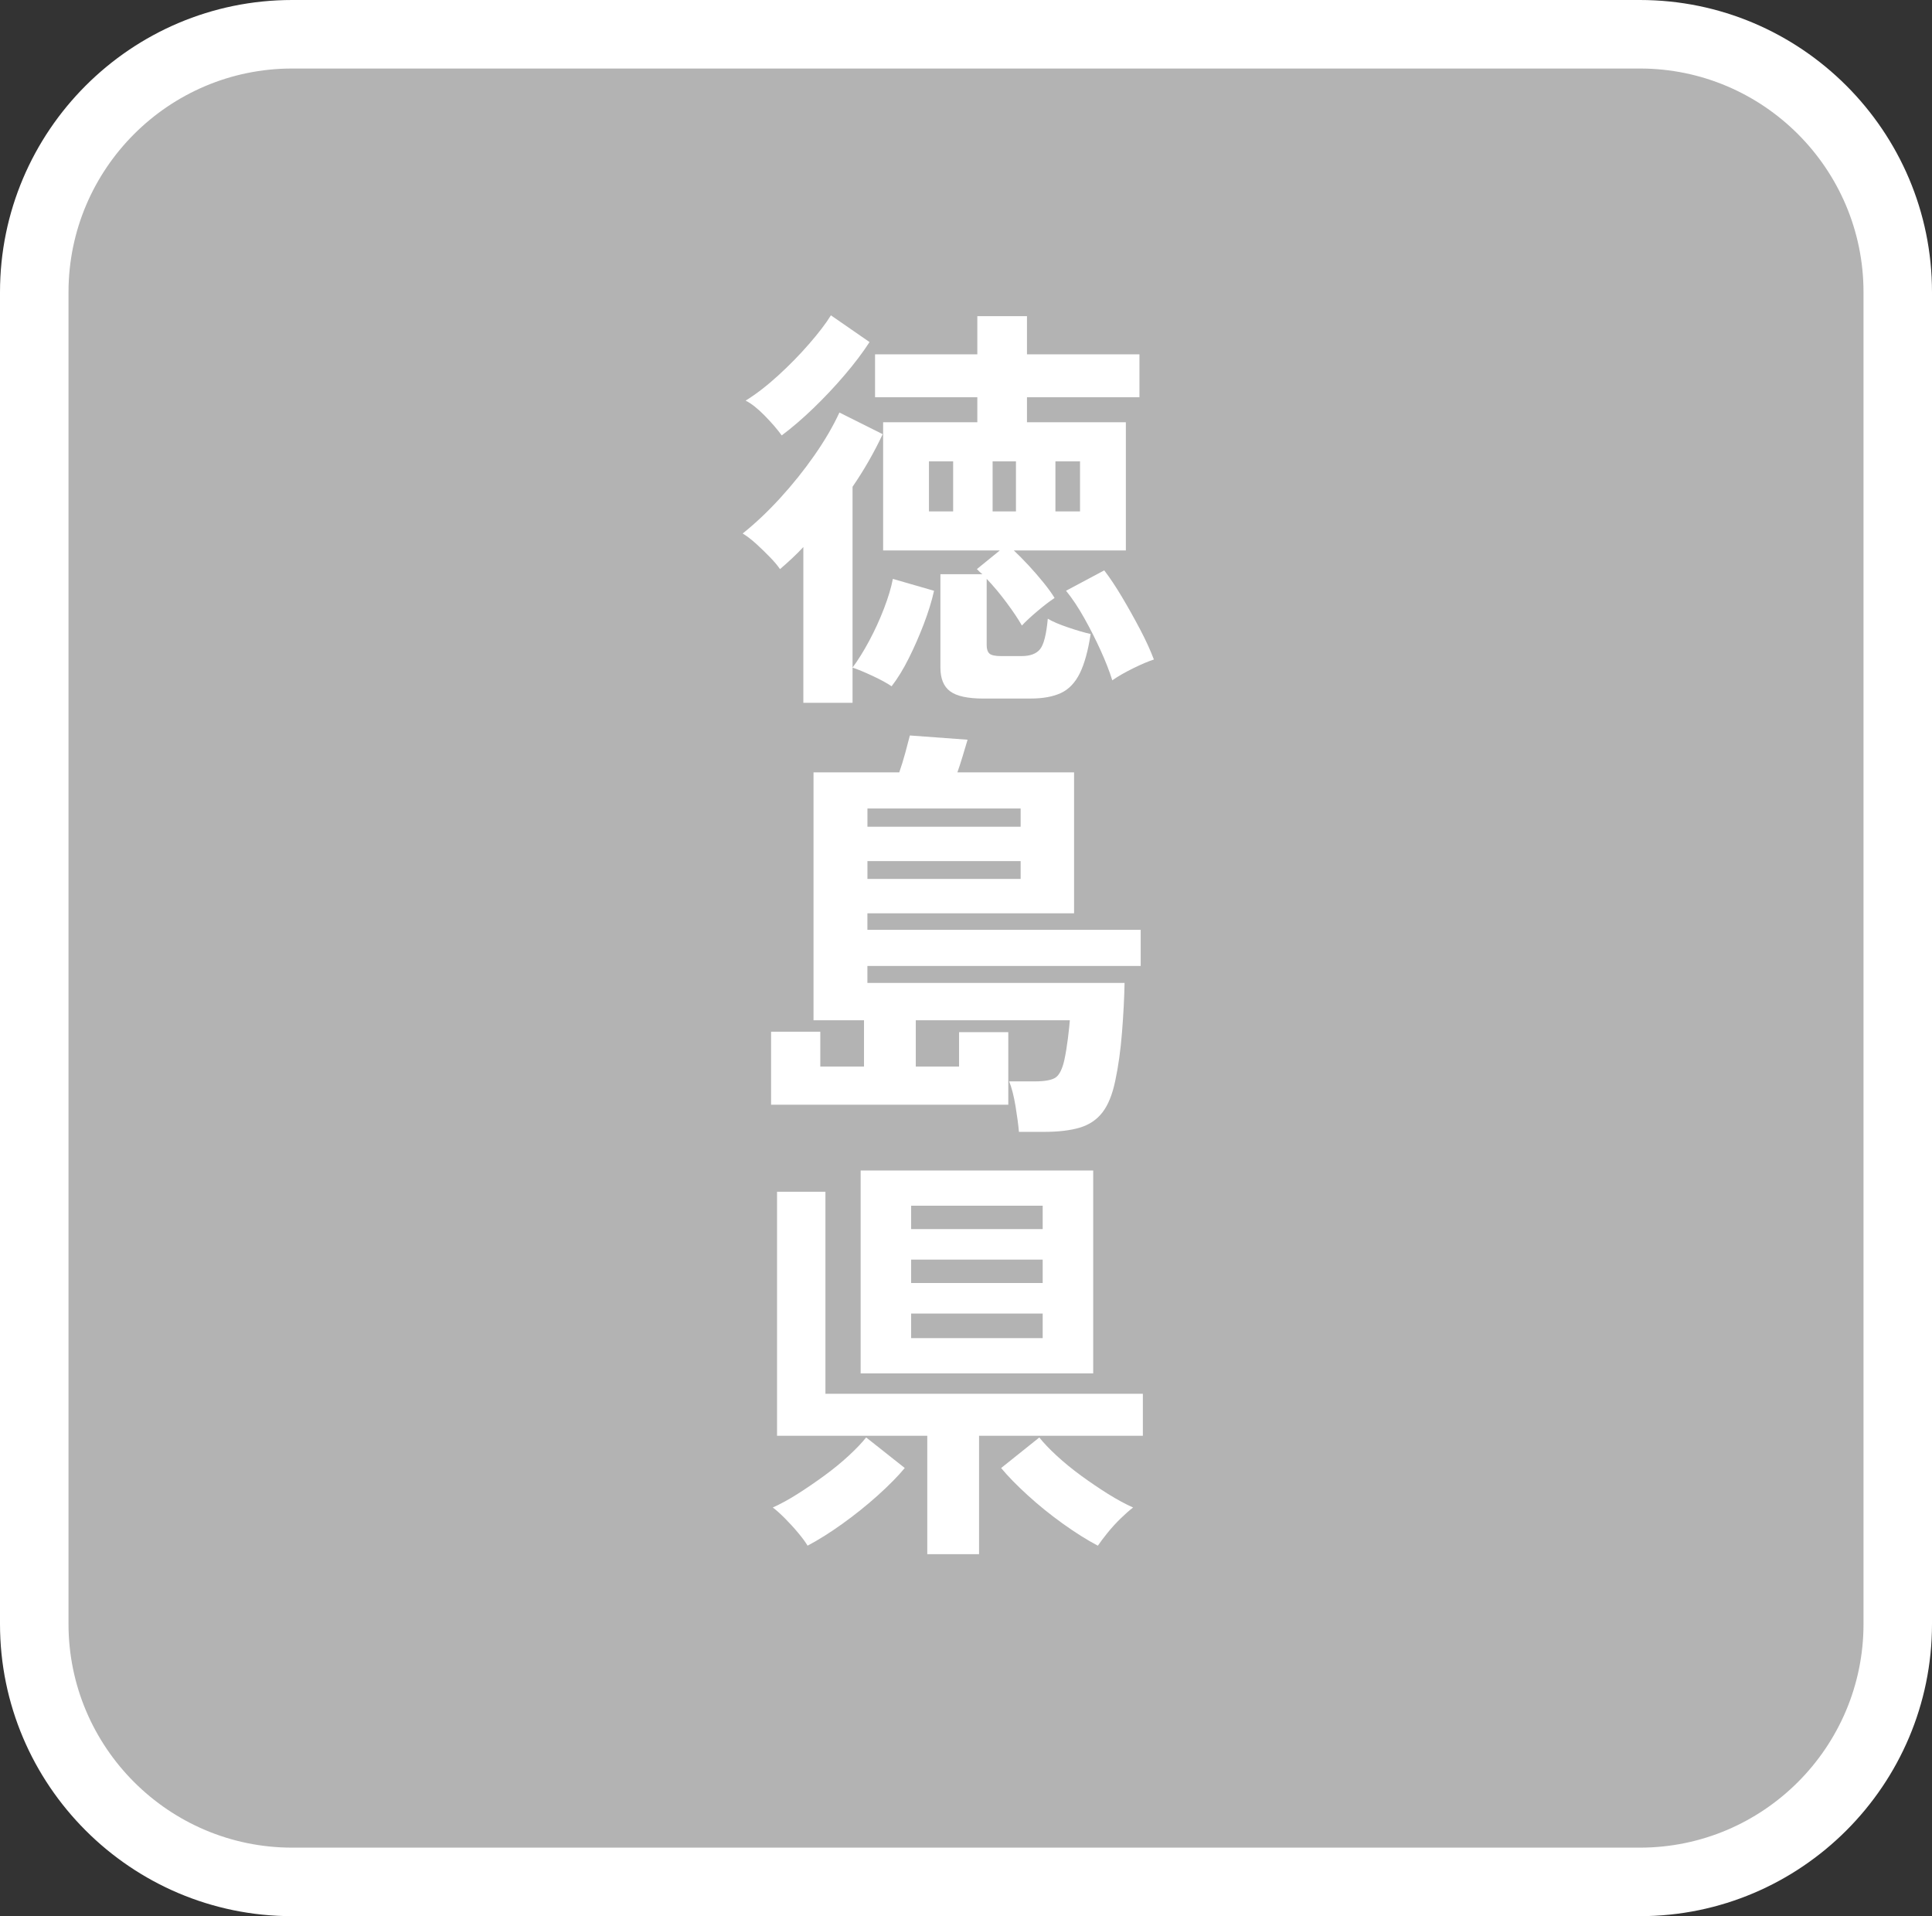
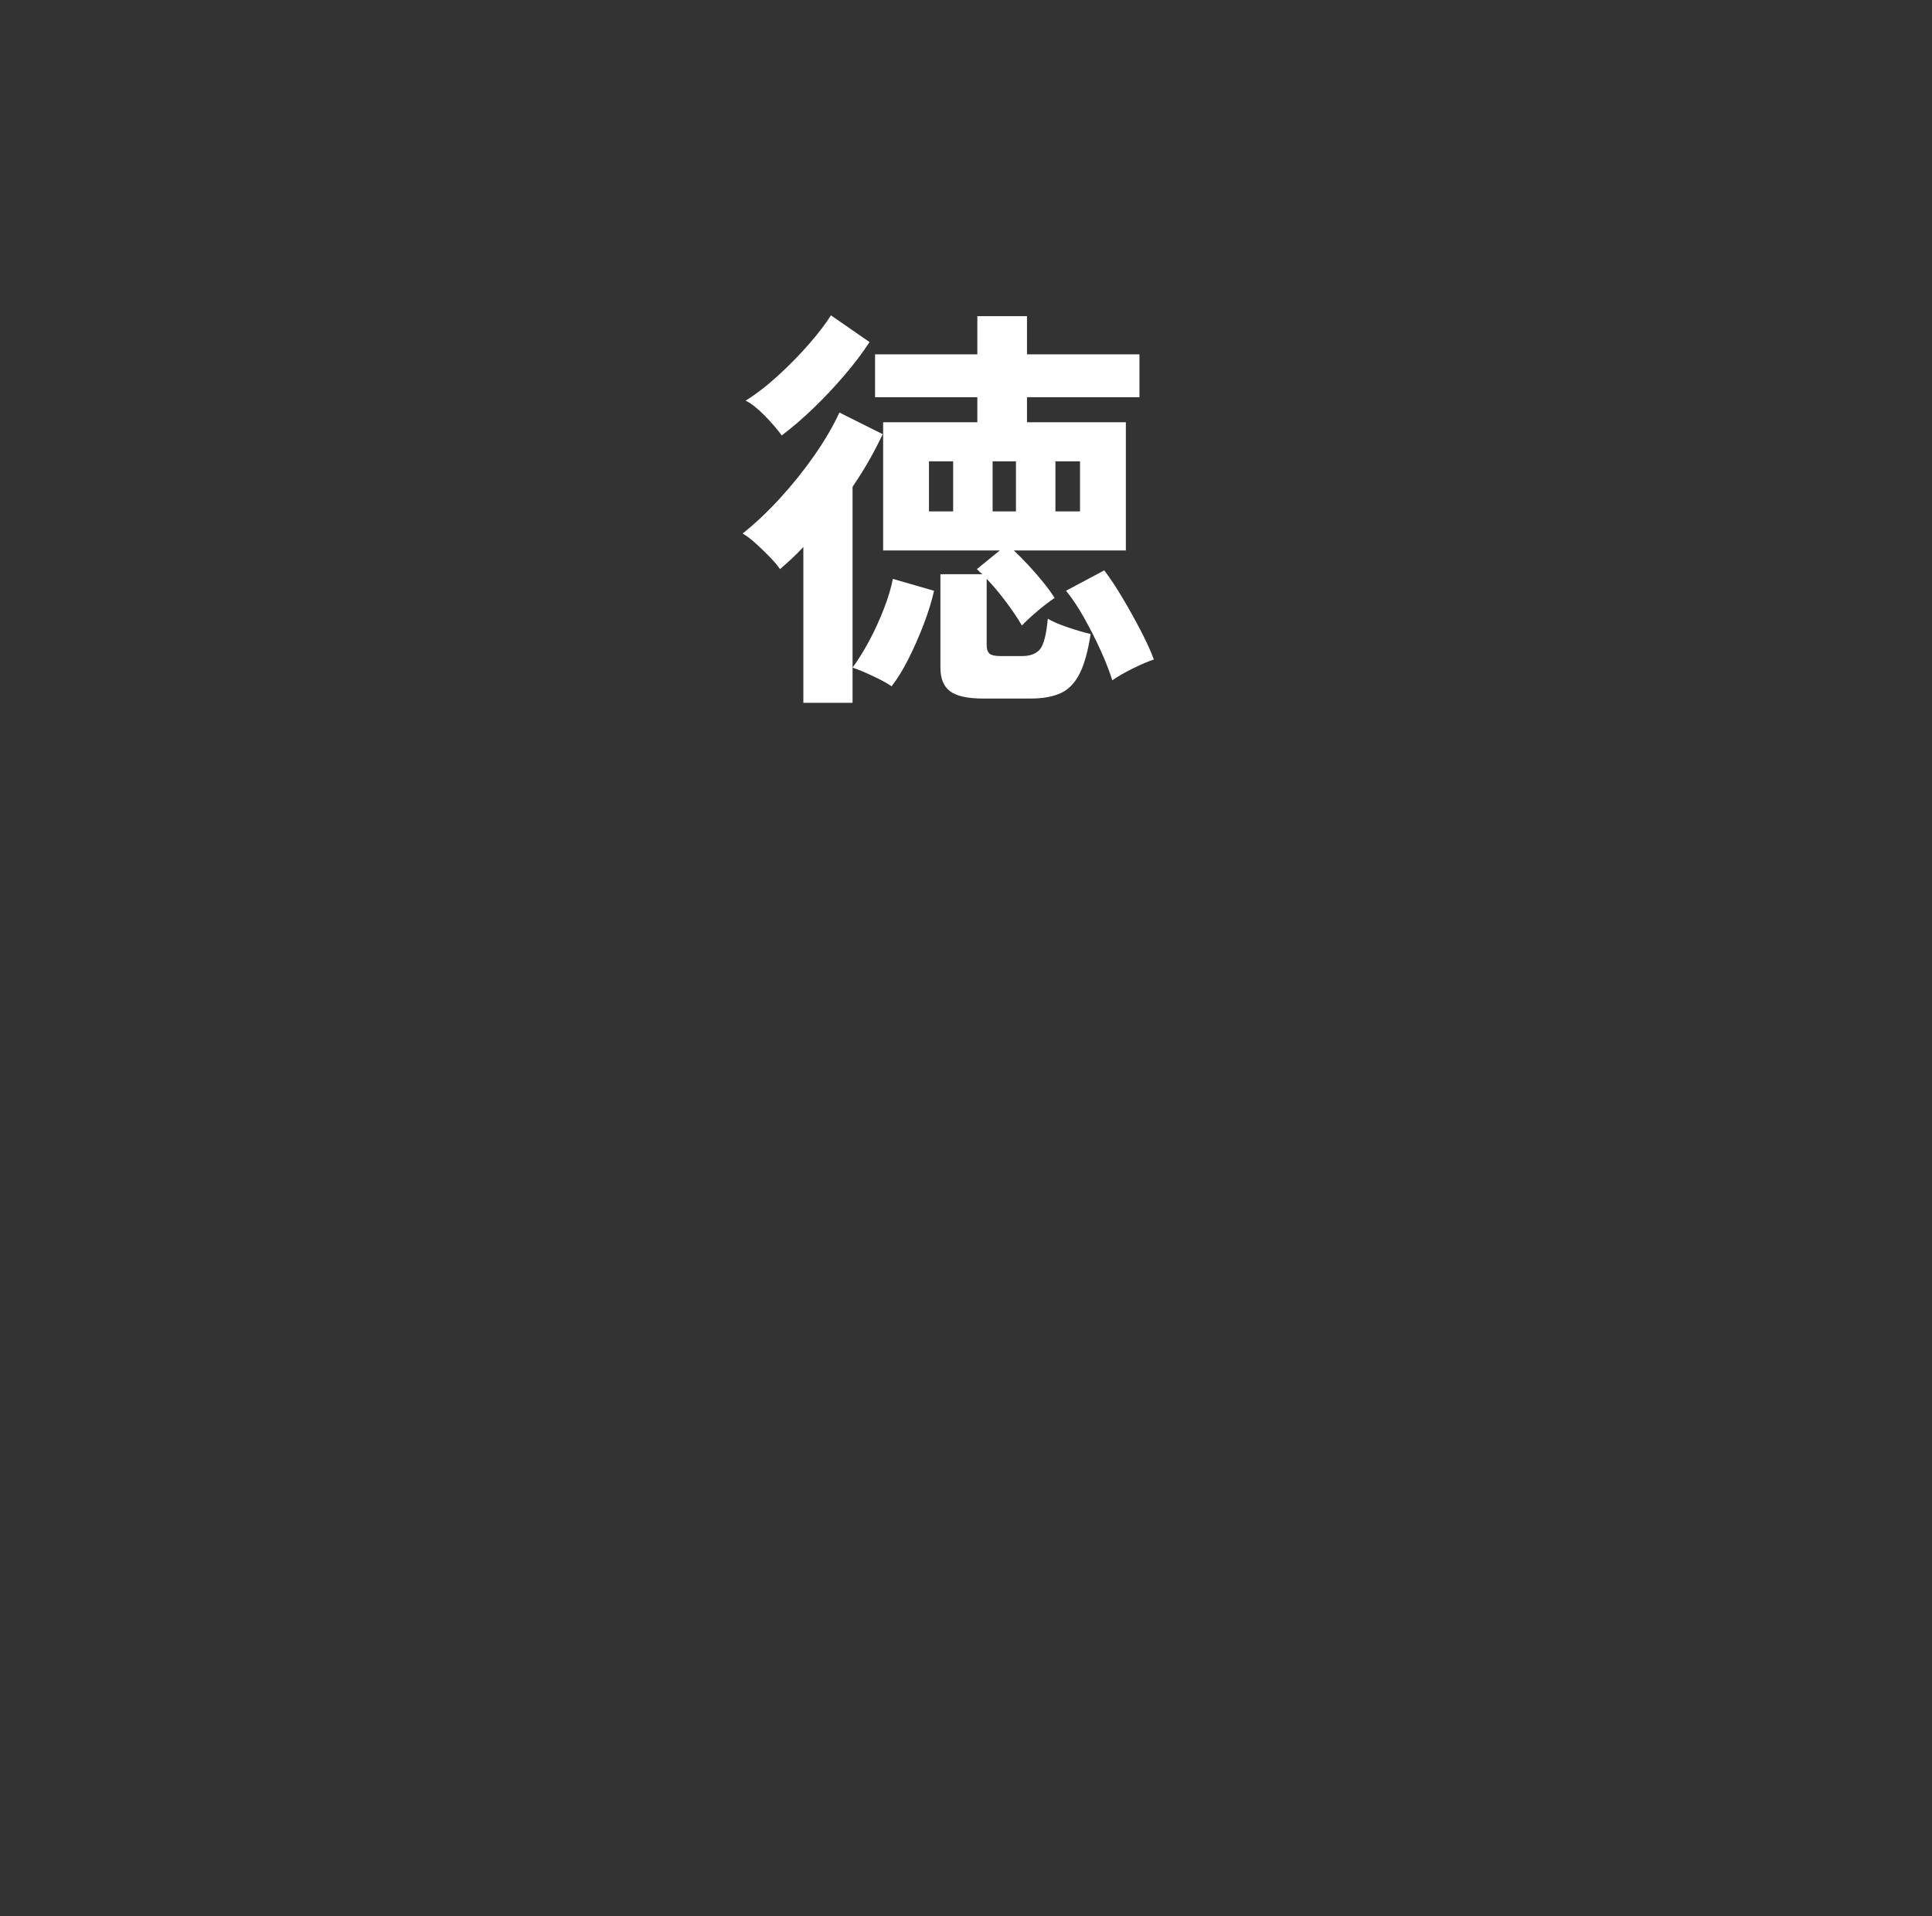
<svg xmlns="http://www.w3.org/2000/svg" id="_レイヤー_1" width="94.242" height="93.458" version="1.1" viewBox="0 0 94.242 93.458">
  <rect x="0" y="0" width="94.242" height="93.458" fill="#333333" stroke="none" />
  <defs>
    <style>
      .st0 {
        fill: #fff;
      }

      .st1 {
        fill: #b3b3b3;
      }
    </style>
  </defs>
  <g>
-     <rect class="st1" x="1.671" y="1.671" width="90.901" height="90.116" rx="12.579" ry="12.579" />
-     <path class="st0" d="M79.993,93.458H14.25c-7.858,0-14.25-6.393-14.25-14.25V14.25C0,6.392,6.392,0,14.25,0h65.743c7.857,0,14.249,6.392,14.249,14.25v64.958c0,7.857-6.392,14.25-14.25,14.25h0ZM14.25,3.342c-6.015,0-10.908,4.894-10.908,10.908v64.958c0,6.015,4.894,10.908,10.908,10.908h65.743c6.015,0,10.908-4.894,10.908-10.908V14.25c0-6.015-4.893-10.908-10.908-10.908H14.25Z" />
-   </g>
+     </g>
  <g>
    <path class="st0" d="M39.187,34.278v-7.597c-.18.193-.366.38-.559.559-.193.18-.386.353-.58.518-.11-.165-.272-.358-.486-.579s-.438-.438-.673-.652-.456-.383-.662-.507c.607-.483,1.214-1.056,1.821-1.718.607-.663,1.166-1.359,1.677-2.091.51-.731.917-1.429,1.221-2.091l2.111,1.056c-.414.883-.904,1.738-1.47,2.566v8.818c.276-.373.549-.811.818-1.314s.507-1.024.714-1.562.352-1.021.435-1.449l2.008.579c-.11.497-.276,1.035-.497,1.615-.221.579-.466,1.139-.735,1.677-.269.538-.549.993-.838,1.366-.221-.152-.532-.321-.932-.508-.4-.186-.725-.32-.973-.403v1.718h-2.401.001ZM38.132,21.237c-.207-.289-.483-.61-.828-.962-.345-.353-.656-.597-.932-.735.511-.317,1.039-.725,1.583-1.221.545-.497,1.049-1.011,1.511-1.543.462-.53.818-.996,1.066-1.396l1.884,1.304c-.331.511-.738,1.049-1.221,1.614-.483.566-.99,1.104-1.521,1.615s-1.045.952-1.542,1.324ZM47.964,34.071c-.759,0-1.297-.117-1.615-.352s-.476-.621-.476-1.159v-4.554h2.049c-.055-.042-.104-.083-.145-.124-.042-.042-.083-.083-.124-.125l1.118-.91h-5.692v-6.252h4.595v-1.221h-4.989v-2.091h4.989v-1.863h2.422v1.863h5.486v2.091h-5.486v1.221h4.823v6.252h-5.465c.221.207.462.452.725.734.262.283.507.566.735.849s.403.528.528.735c-.249.165-.531.383-.849.651-.318.27-.566.501-.745.694-.18-.317-.432-.694-.756-1.129s-.645-.817-.962-1.148v3.229c0,.193.044.331.134.414.09.082.28.124.569.124h.994c.428,0,.731-.114.911-.342s.304-.721.373-1.48c.234.139.565.28.993.425s.793.252,1.097.32c-.124.814-.3,1.453-.528,1.915s-.535.783-.921.963c-.387.179-.876.269-1.47.269h-2.318,0ZM45.314,24.943h1.18v-2.443h-1.18v2.443ZM48.419,24.943h1.139v-2.443h-1.139v2.443ZM51.483,24.943h1.2v-2.443h-1.2v2.443ZM54.257,33.181c-.138-.441-.328-.928-.569-1.459-.242-.531-.507-1.056-.797-1.573-.29-.518-.586-.963-.89-1.336l1.863-.993c.276.359.565.794.869,1.304.304.511.597,1.035.88,1.573s.507,1.028.673,1.47c-.262.083-.597.225-1.004.425s-.749.396-1.025.59h0Z" />
-     <path class="st0" d="M49.703,55.207c-.028-.332-.083-.749-.166-1.253-.083-.504-.187-.907-.311-1.211h1.242c.511,0,.855-.065,1.035-.196.179-.131.317-.411.414-.839.069-.317.127-.673.176-1.065.048-.394.08-.687.093-.88h-7.514v2.256h2.111v-1.677h2.401v3.54h-11.571v-3.561h2.401v1.697h2.132v-2.256h-2.463v-12.089h4.182c.11-.317.21-.642.3-.973.09-.332.162-.607.218-.828l2.815.207c-.069.234-.148.5-.238.797s-.176.562-.259.797h5.692v6.872h-10.081v.808h13.331v1.76h-13.331v.827h12.544c-.014.732-.055,1.536-.125,2.412-.069.876-.179,1.666-.331,2.37-.138.662-.345,1.173-.621,1.531-.276.359-.645.607-1.107.746-.462.138-1.045.207-1.749.207h-1.221.001ZM42.313,40.323h7.473v-.89h-7.473v.89ZM42.313,42.869h7.473v-.869h-7.473v.869Z" />
-     <path class="st0" d="M39.394,75.389c-.097-.166-.249-.373-.456-.621-.207-.249-.424-.486-.652-.715-.228-.228-.424-.403-.59-.527.373-.166.776-.387,1.211-.662.435-.276.869-.573,1.304-.891.435-.317.832-.642,1.19-.973s.642-.628.849-.891l1.884,1.491c-.331.4-.77.845-1.314,1.335-.545.49-1.122.952-1.729,1.387s-1.173.79-1.697,1.066h0ZM45.232,75.803v-5.775h-7.328v-11.903h2.36v9.854h15.484v2.05h-7.99v5.775h-2.526ZM41.982,66.985v-9.895h11.344v9.895s-11.344,0-11.344,0ZM44.445,59.947h6.417v-1.139h-6.417v1.139ZM44.445,62.576h6.417v-1.139h-6.417v1.139ZM44.445,65.266h6.417v-1.2h-6.417v1.2ZM53.553,75.389c-.524-.276-1.09-.632-1.697-1.066-.607-.435-1.18-.896-1.718-1.387s-.973-.935-1.304-1.335l1.863-1.491c.207.263.49.56.849.891.358.331.755.655,1.19.973.435.317.873.614,1.314.891.442.275.849.496,1.222.662-.166.124-.366.3-.601.527-.235.229-.452.466-.652.715-.2.248-.355.455-.466.621h0Z" />
  </g>
</svg>